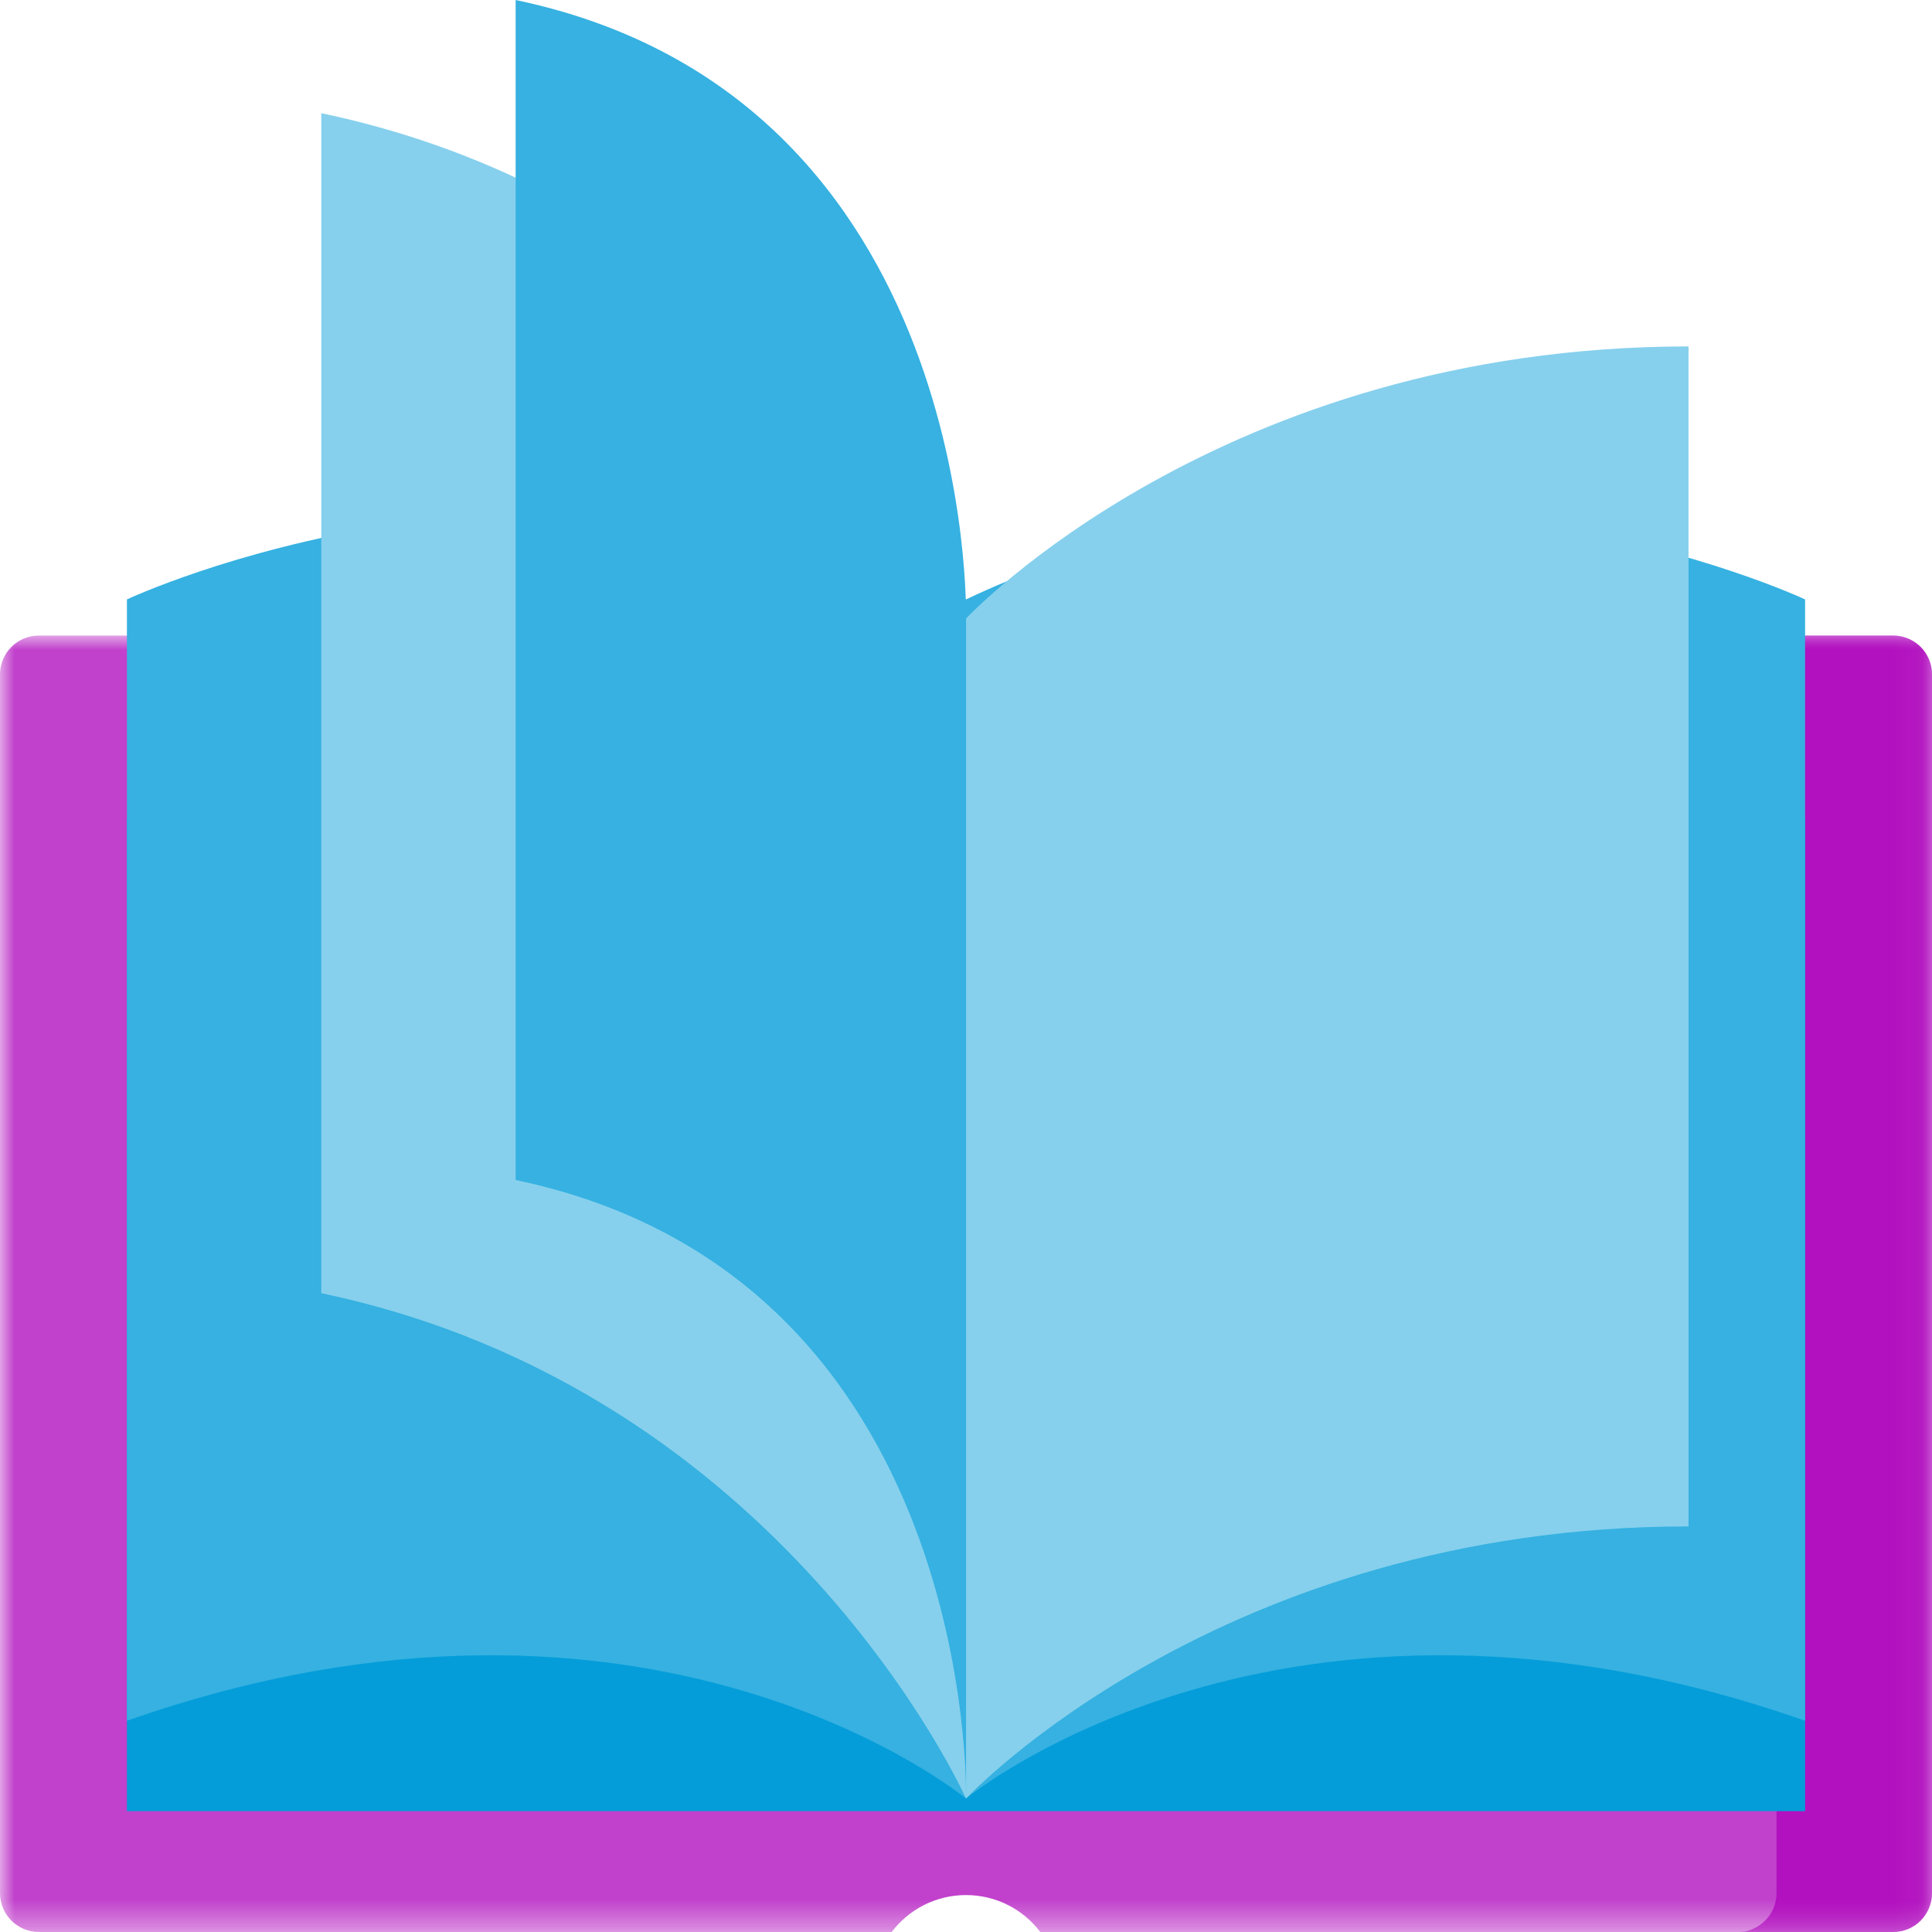
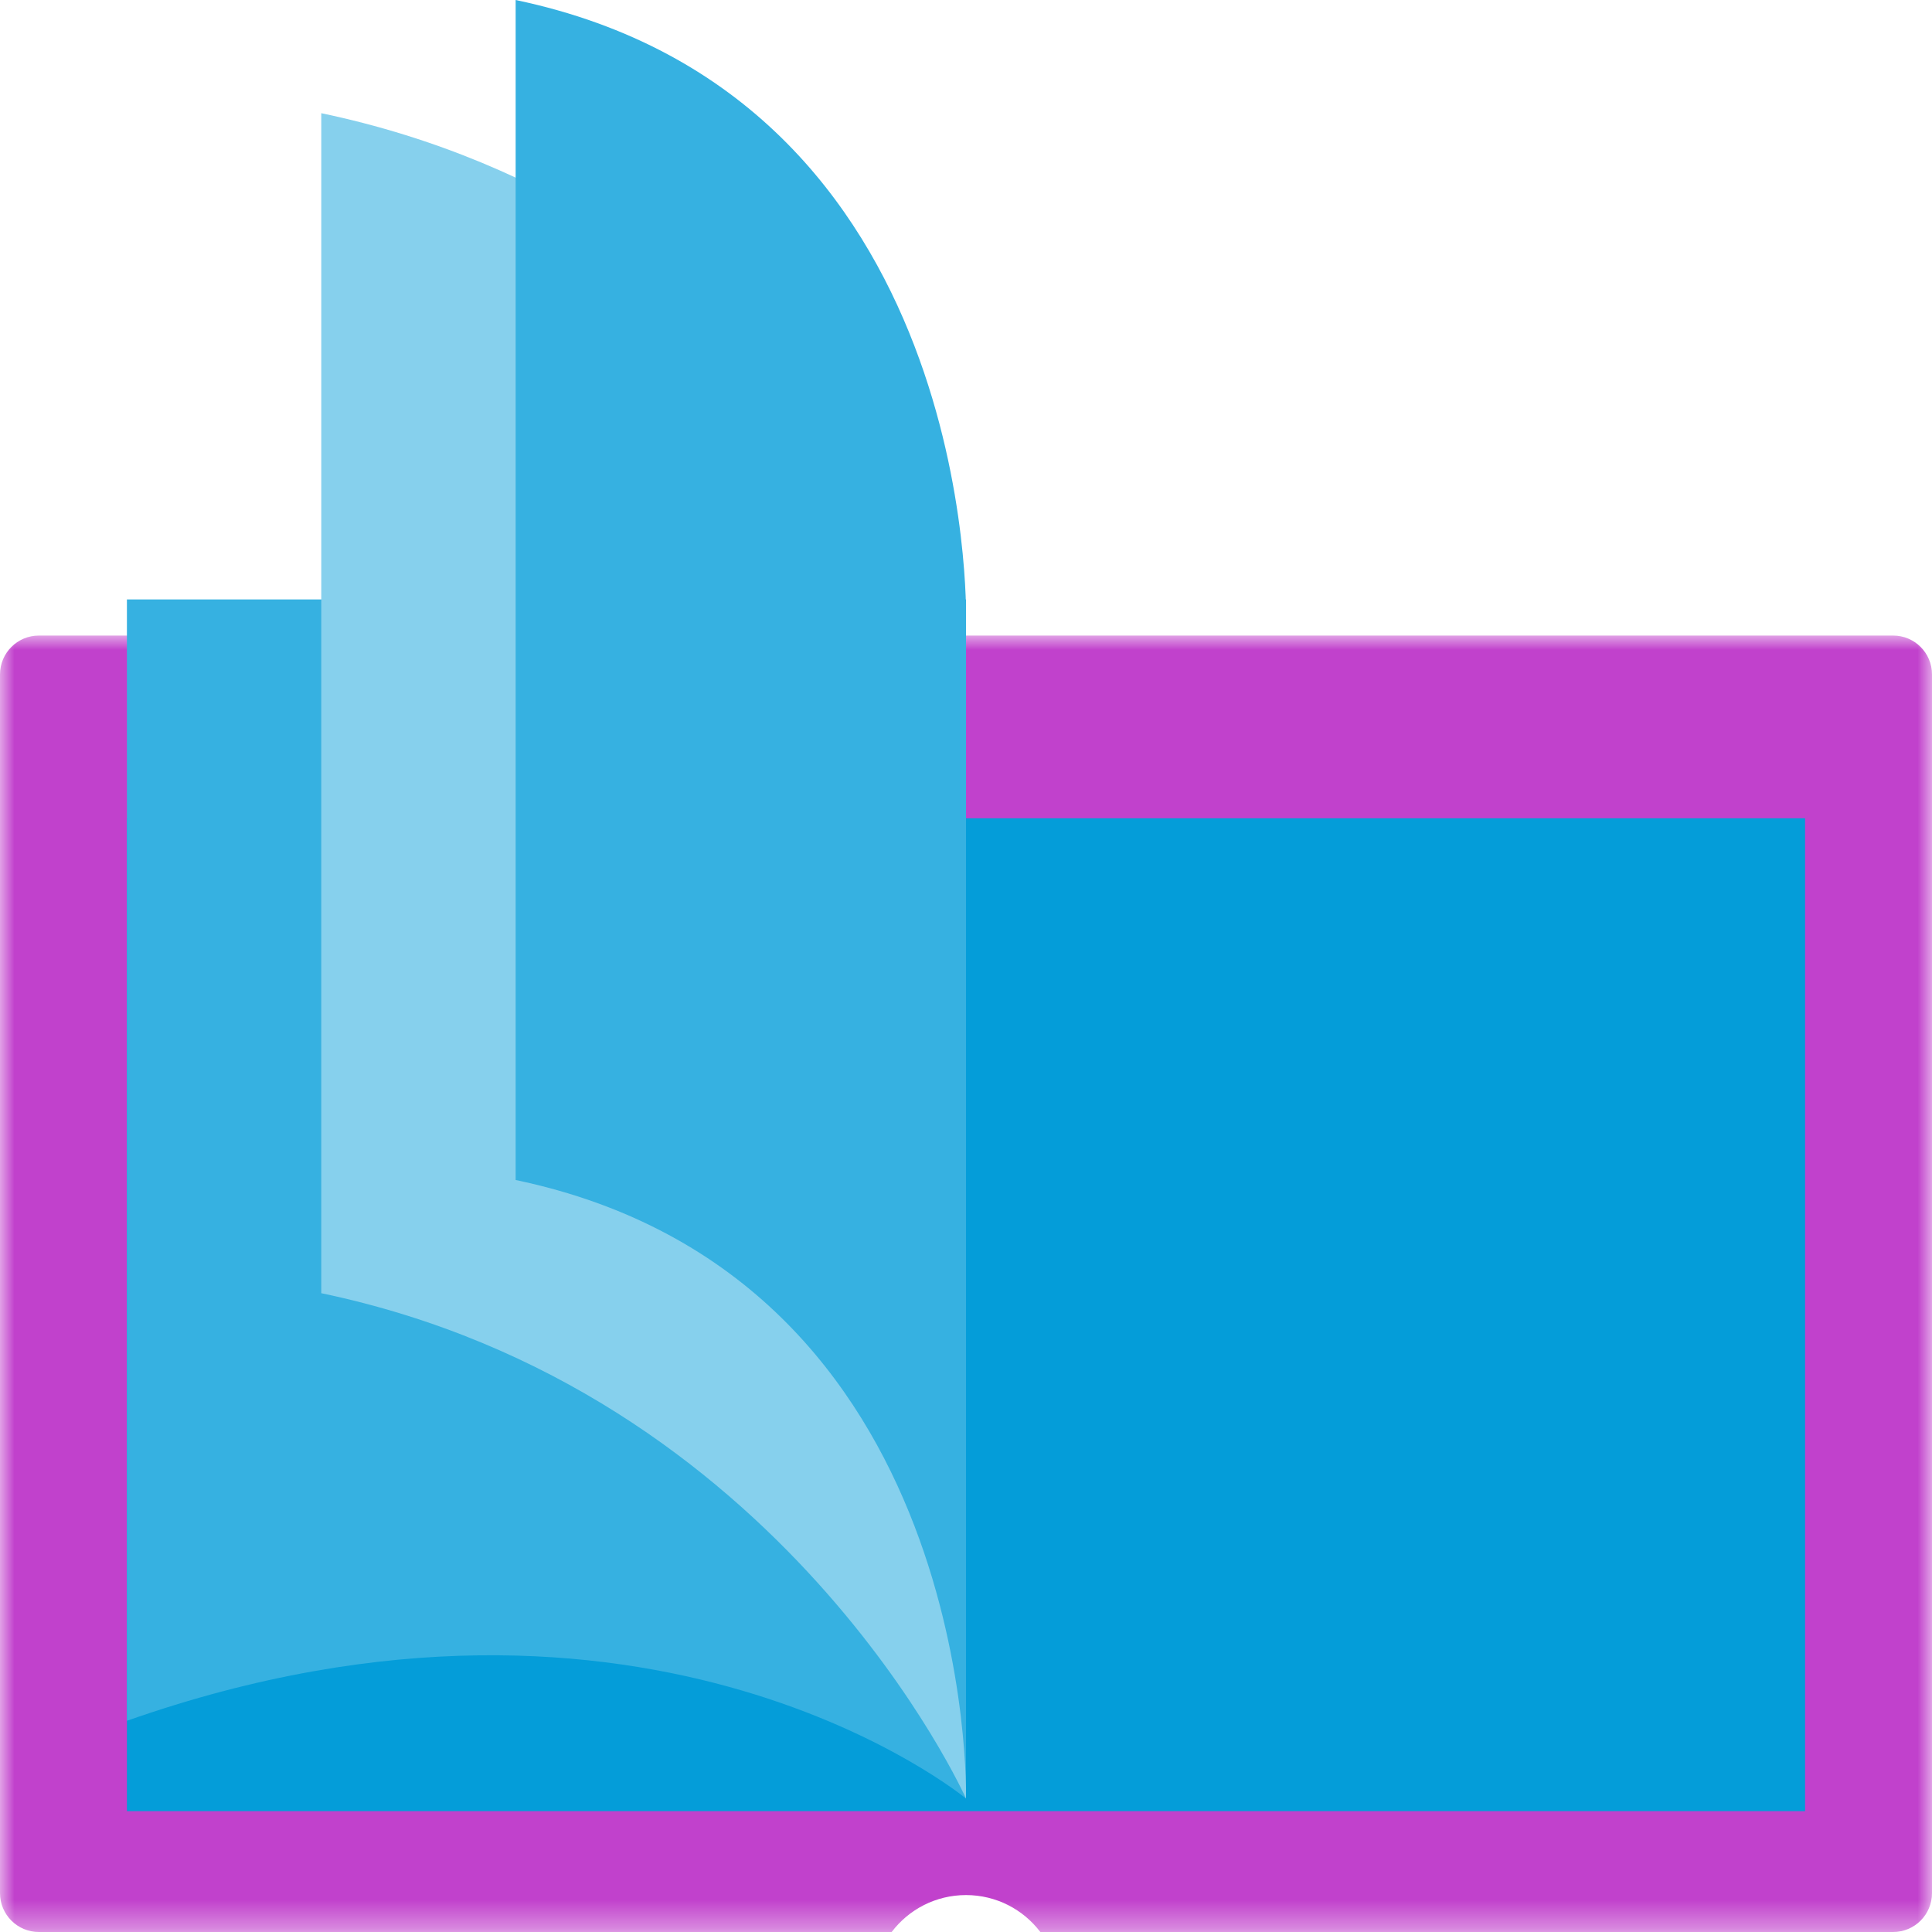
<svg xmlns="http://www.w3.org/2000/svg" xmlns:xlink="http://www.w3.org/1999/xlink" width="68px" height="68px" viewBox="0 0 68 68" version="1.1">
  <title>Group 19</title>
  <defs>
    <polygon id="path-1" points="7.54952099e-15 0 68 0 68 45.631 7.54952099e-15 45.631" />
-     <polygon id="path-3" points="0 0 6.841 0 6.841 45.631 0 45.631" />
  </defs>
  <g id="Page-1" stroke="none" stroke-width="1" fill="none" fill-rule="evenodd">
    <g id="1.0-Home" transform="translate(-1048, -2429)">
      <g id="Group-19" transform="translate(1048, 2429)">
        <g id="Group-3" transform="translate(0, 22.369)">
          <mask id="mask-2" fill="white">
            <use xlink:href="#path-1" />
          </mask>
          <g id="Clip-2" />
          <path d="M66.632,0 L1.368,0 C0.613,0 7.54952099e-15,0.613 7.54952099e-15,1.368 L7.54952099e-15,44.263 C7.54952099e-15,45.019 0.613,45.631 1.368,45.631 L31.384,45.631 C31.983,44.841 32.932,44.331 34,44.331 C35.068,44.331 36.017,44.841 36.616,45.631 L66.632,45.631 C67.388,45.631 68,45.019 68,44.263 L68,1.368 C68,0.613 67.388,0 66.632,0" id="Fill-1" fill="#C141CC" mask="url(#mask-2)" />
        </g>
        <g id="Group-6" transform="translate(61.159, 22.369)">
          <mask id="mask-4" fill="white">
            <use xlink:href="#path-3" />
          </mask>
          <g id="Clip-5" />
          <path d="M5.473,0 L0,0 C0.756,0 1.368,0.613 1.368,1.368 L1.368,44.263 C1.368,45.019 0.756,45.631 0,45.631 L5.473,45.631 C6.229,45.631 6.841,45.019 6.841,44.263 L6.841,1.368 C6.841,0.613 6.229,0 5.473,0" id="Fill-4" fill="#B211BF" mask="url(#mask-4)" />
        </g>
        <polygon id="Fill-7" fill="#049DD9" points="4.467 28.801 63.533 28.801 63.533 63.747 4.467 63.747" />
-         <path d="M34,21.098 L34,63.303 C34,63.303 22.87,54.092 4.467,60.566 L4.467,21.098 C4.467,21.098 19.308,14.121 34,21.098" id="Fill-9" fill="#36B1E1" />
+         <path d="M34,21.098 L34,63.303 C34,63.303 22.87,54.092 4.467,60.566 L4.467,21.098 " id="Fill-9" fill="#36B1E1" />
        <path d="M34,21.77 C34,21.77 27.59,7.395 11.308,3.984 L11.308,45.516 C27.59,48.927 34,63.303 34,63.303 L34,21.77 Z" id="Fill-11" fill="#86D0ED" />
        <path d="M34.001,21.77 C34.001,21.77 34.431,3.411 18.149,3.7747605e-15 L18.149,41.532 C34.431,44.943 34.001,63.303 34.001,63.303 L34.001,21.77 Z" id="Fill-13" fill="#36B1E1" />
-         <path d="M34,21.098 L34,63.303 C34,63.303 45.13,54.092 63.533,60.566 L63.533,21.098 C63.533,21.098 48.692,14.121 34,21.098 Z" id="Fill-15" fill="#36B1E1" />
-         <path d="M34.002,21.77 C34.002,21.77 42.94,12.193 59.431,12.193 L59.431,53.725 C42.94,53.725 34.002,63.303 34.002,63.303 L34.002,21.77 Z" id="Fill-17" fill="#86D0ED" />
      </g>
    </g>
  </g>
</svg>